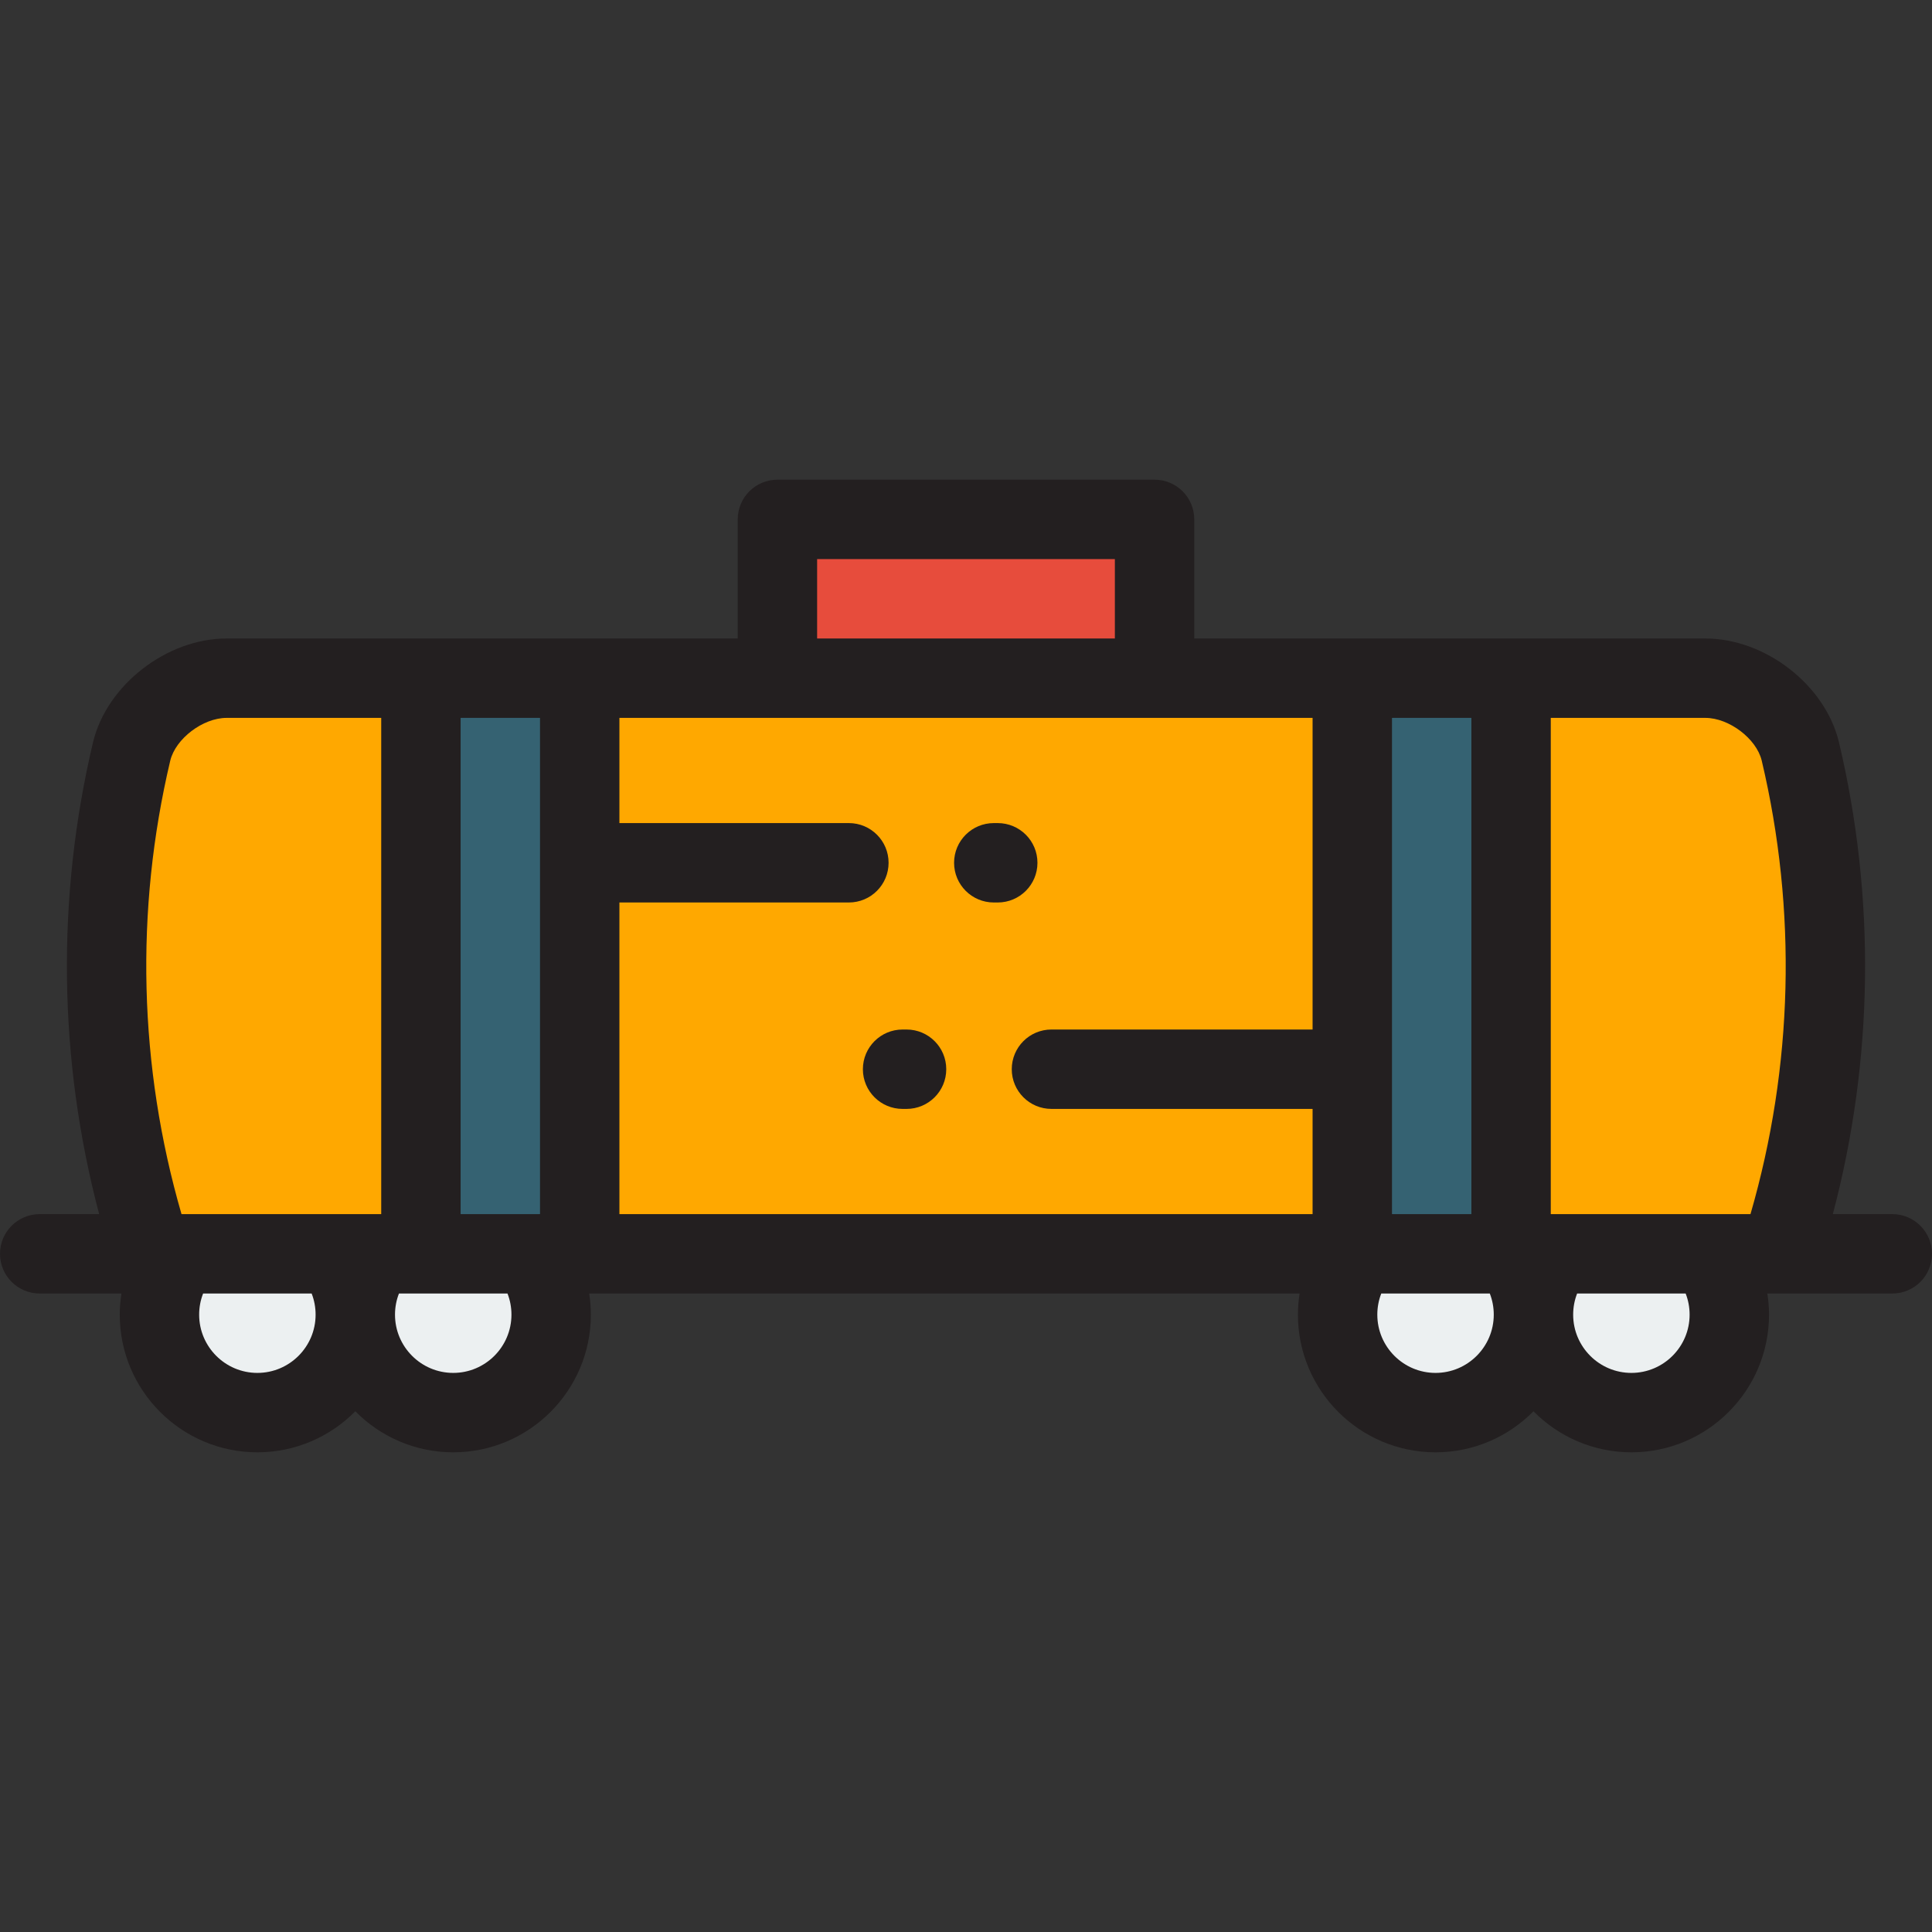
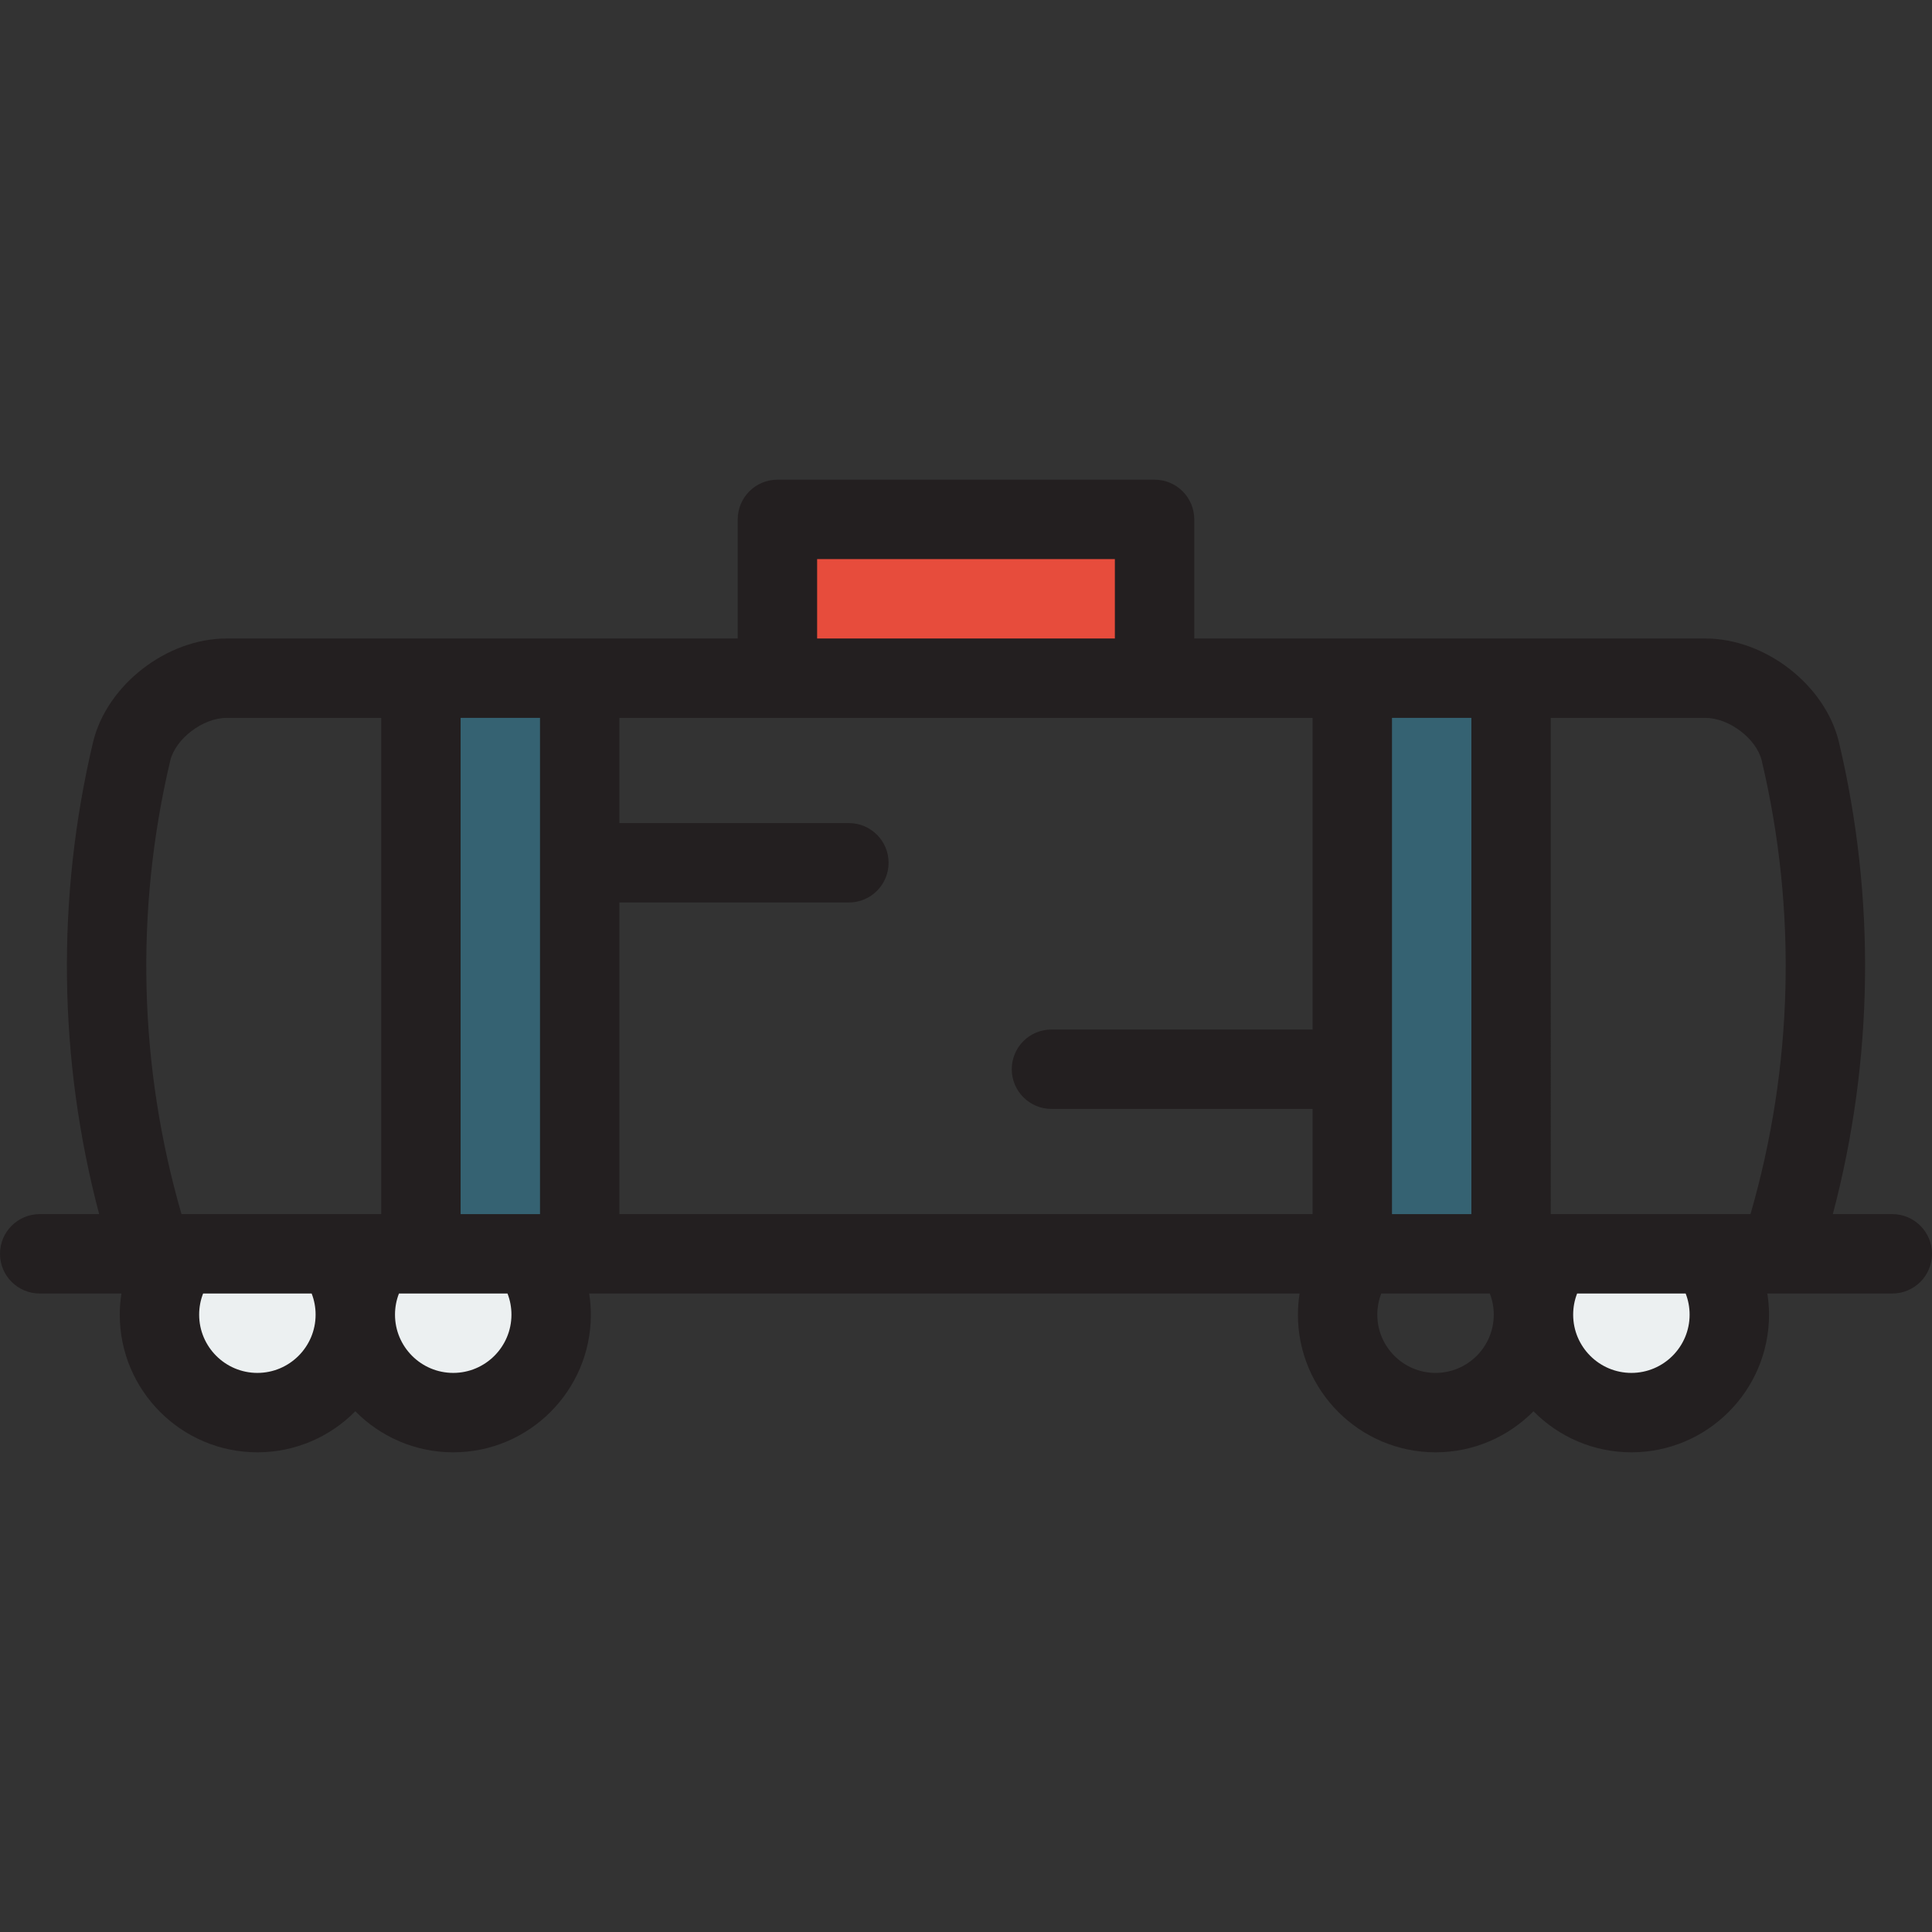
<svg xmlns="http://www.w3.org/2000/svg" version="1.1" id="Layer_1" viewBox="0 0 512.002 512.002" xml:space="preserve">
  <rect x="0" y="0" width="512.002" height="512.002" fill="#333333" stroke="none" />
  <g>
    <path style="fill:#ECF0F1;" d="M47.888,332.276c-3.521,4.43-5.631,10.032-5.631,16.131c0,14.332,11.619,25.951,25.951,25.951   s25.951-11.619,25.951-25.951c0-6.099-2.109-11.702-5.631-16.131H47.888z" />
    <path style="fill:#ECF0F1;" d="M99.789,332.276c-3.521,4.43-5.631,10.032-5.631,16.131c0,14.332,11.619,25.951,25.951,25.951   s25.951-11.619,25.951-25.951c0-6.099-2.109-11.702-5.631-16.131H99.789z" />
-     <path style="fill:#ECF0F1;" d="M360.114,332.276c-3.521,4.43-5.631,10.032-5.631,16.131c0,14.332,11.619,25.951,25.951,25.951   c14.332,0,25.951-11.619,25.951-25.951c0-6.099-2.109-11.702-5.631-16.131H360.114z" />
    <path style="fill:#ECF0F1;" d="M412.015,332.276c-3.521,4.43-5.631,10.032-5.631,16.131c0,14.332,11.619,25.951,25.951,25.951   s25.951-11.619,25.951-25.951c0-6.099-2.109-11.702-5.631-16.131H412.015z" />
  </g>
-   <path style="fill:#FFA800;" d="M451.949,179.727c-130.633,0-261.266,0-391.899,0c-10.818,0.002-22.563,8.592-25.162,19.403  c-10.399,43.915-8.586,89.981,5.439,133.145c143.781,0,287.561,0,431.342,0c14.025-43.165,15.839-89.231,5.439-133.145  C474.513,188.322,462.767,179.728,451.949,179.727z" />
  <rect x="206.024" y="137.642" style="fill:#E74C3C;" width="99.945" height="42.082" />
  <g>
    <rect x="111.549" y="179.724" style="fill:#356272;" width="42.082" height="152.548" />
    <rect x="358.372" y="179.724" style="fill:#356272;" width="42.082" height="152.548" />
  </g>
  <g>
    <path style="fill:#231F20;" d="M501.479,321.754h-15.756c10.798-40.85,11.395-83.79,1.616-125.084   c-3.639-15.143-19.516-27.463-35.39-27.464l0,0H316.493v-31.562c0-5.809-4.71-10.521-10.521-10.521h-99.945   c-5.81,0-10.521,4.711-10.521,10.521v31.562H60.049c-15.874,0.003-31.75,12.324-35.397,27.499   c-9.77,41.264-9.173,84.2,1.624,125.049H10.521C4.71,321.754,0,326.465,0,332.275s4.71,10.521,10.521,10.521h21.663   c-0.29,1.851-0.446,3.726-0.446,5.611c0,20.11,16.36,36.472,36.472,36.472c10.145,0,19.333-4.167,25.951-10.876   c6.617,6.709,15.805,10.876,25.951,10.876c20.11,0,36.472-16.362,36.472-36.472c0-1.884-0.156-3.76-0.446-5.611H344.41   c-0.29,1.851-0.446,3.726-0.446,5.611c0,20.11,16.362,36.472,36.472,36.472c10.145,0,19.333-4.167,25.951-10.876   c6.617,6.709,15.805,10.876,25.951,10.876c20.11,0,36.472-16.362,36.472-36.472c0-1.884-0.156-3.76-0.446-5.611h33.119   c5.81,0,10.521-4.711,10.521-10.521S507.29,321.754,501.479,321.754z M466.873,201.555c9.402,39.703,8.356,81.093-2.974,120.2   h-52.926V190.249h40.975C458.223,190.249,465.48,195.76,466.873,201.555z M389.932,190.248v131.507h-21.041V190.248   L389.932,190.248L389.932,190.248z M164.15,239.168h60.814c5.81,0,10.521-4.711,10.521-10.521s-4.71-10.521-10.521-10.521H164.15   v-27.879h183.699v82.586h-69.201c-5.81,0-10.521,4.711-10.521,10.521c0,5.809,4.71,10.521,10.521,10.521h69.201v27.879H164.15   V239.168z M216.547,148.165h78.904v21.041h-78.904L216.547,148.165L216.547,148.165z M143.109,190.248v131.507h-21.041V190.248   L143.109,190.248L143.109,190.248z M45.118,201.589c1.401-5.828,8.658-11.339,14.932-11.34h40.976v131.507H48.101   C36.77,282.65,35.725,241.261,45.118,201.589z M68.208,363.837c-8.508,0-15.43-6.923-15.43-15.43c0-1.953,0.357-3.843,1.049-5.611   h28.762c0.692,1.767,1.049,3.658,1.049,5.611C83.638,356.914,76.716,363.837,68.208,363.837z M120.11,363.837   c-8.508,0-15.43-6.923-15.43-15.43c0-1.953,0.357-3.843,1.049-5.611h28.762c0.692,1.767,1.049,3.658,1.049,5.611   C135.539,356.914,128.618,363.837,120.11,363.837z M380.434,363.837c-8.508,0-15.43-6.923-15.43-15.43   c0-1.953,0.357-3.843,1.049-5.611h28.762c0.692,1.767,1.049,3.658,1.049,5.611C395.864,356.914,388.942,363.837,380.434,363.837z    M447.766,348.407c0,8.508-6.923,15.43-15.43,15.43s-15.43-6.923-15.43-15.43c0-1.953,0.357-3.843,1.049-5.611h28.762   C447.408,344.563,447.766,346.453,447.766,348.407z" />
-     <path style="fill:#231F20;" d="M274.936,228.648c0-5.809-4.71-10.521-10.521-10.521h-1.052c-5.81,0-10.521,4.711-10.521,10.521   s4.71,10.521,10.521,10.521h1.052C270.226,239.168,274.936,234.458,274.936,228.648z" />
-     <path style="fill:#231F20;" d="M240.248,272.834h-1.052c-5.81,0-10.521,4.711-10.521,10.521c0,5.809,4.71,10.521,10.521,10.521   h1.052c5.81,0,10.521-4.711,10.521-10.521C250.769,277.545,246.059,272.834,240.248,272.834z" />
  </g>
</svg>